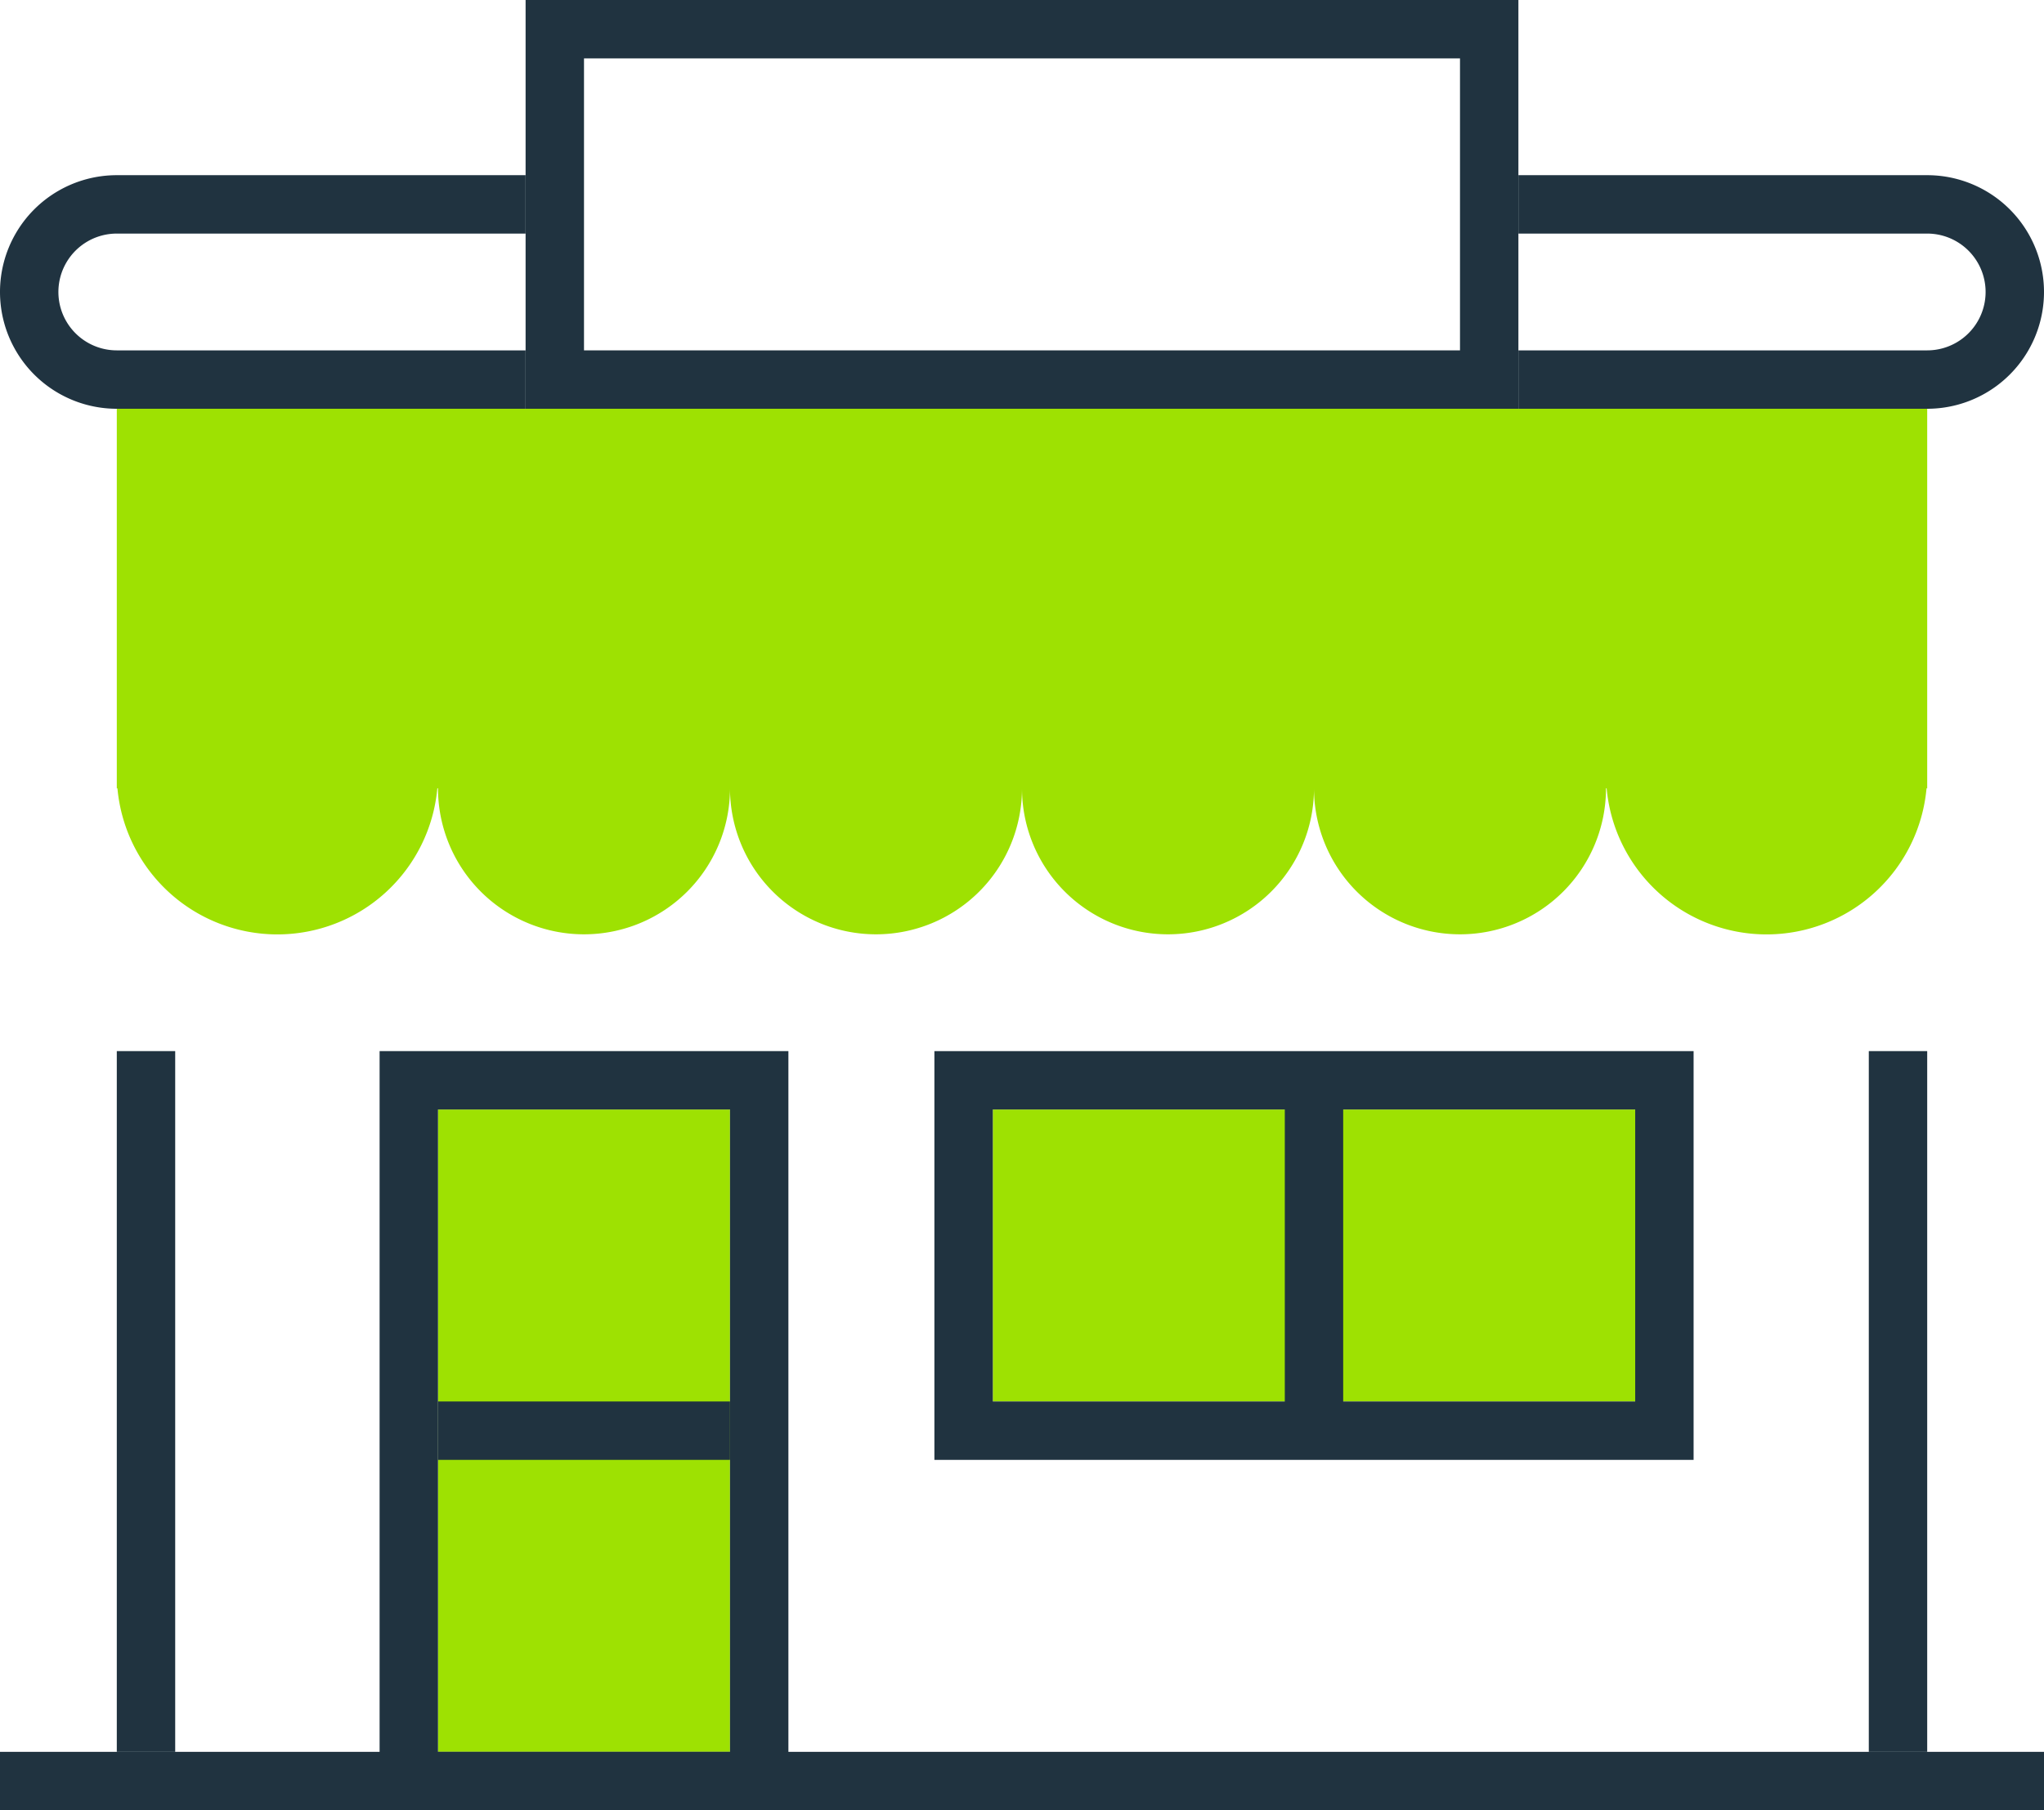
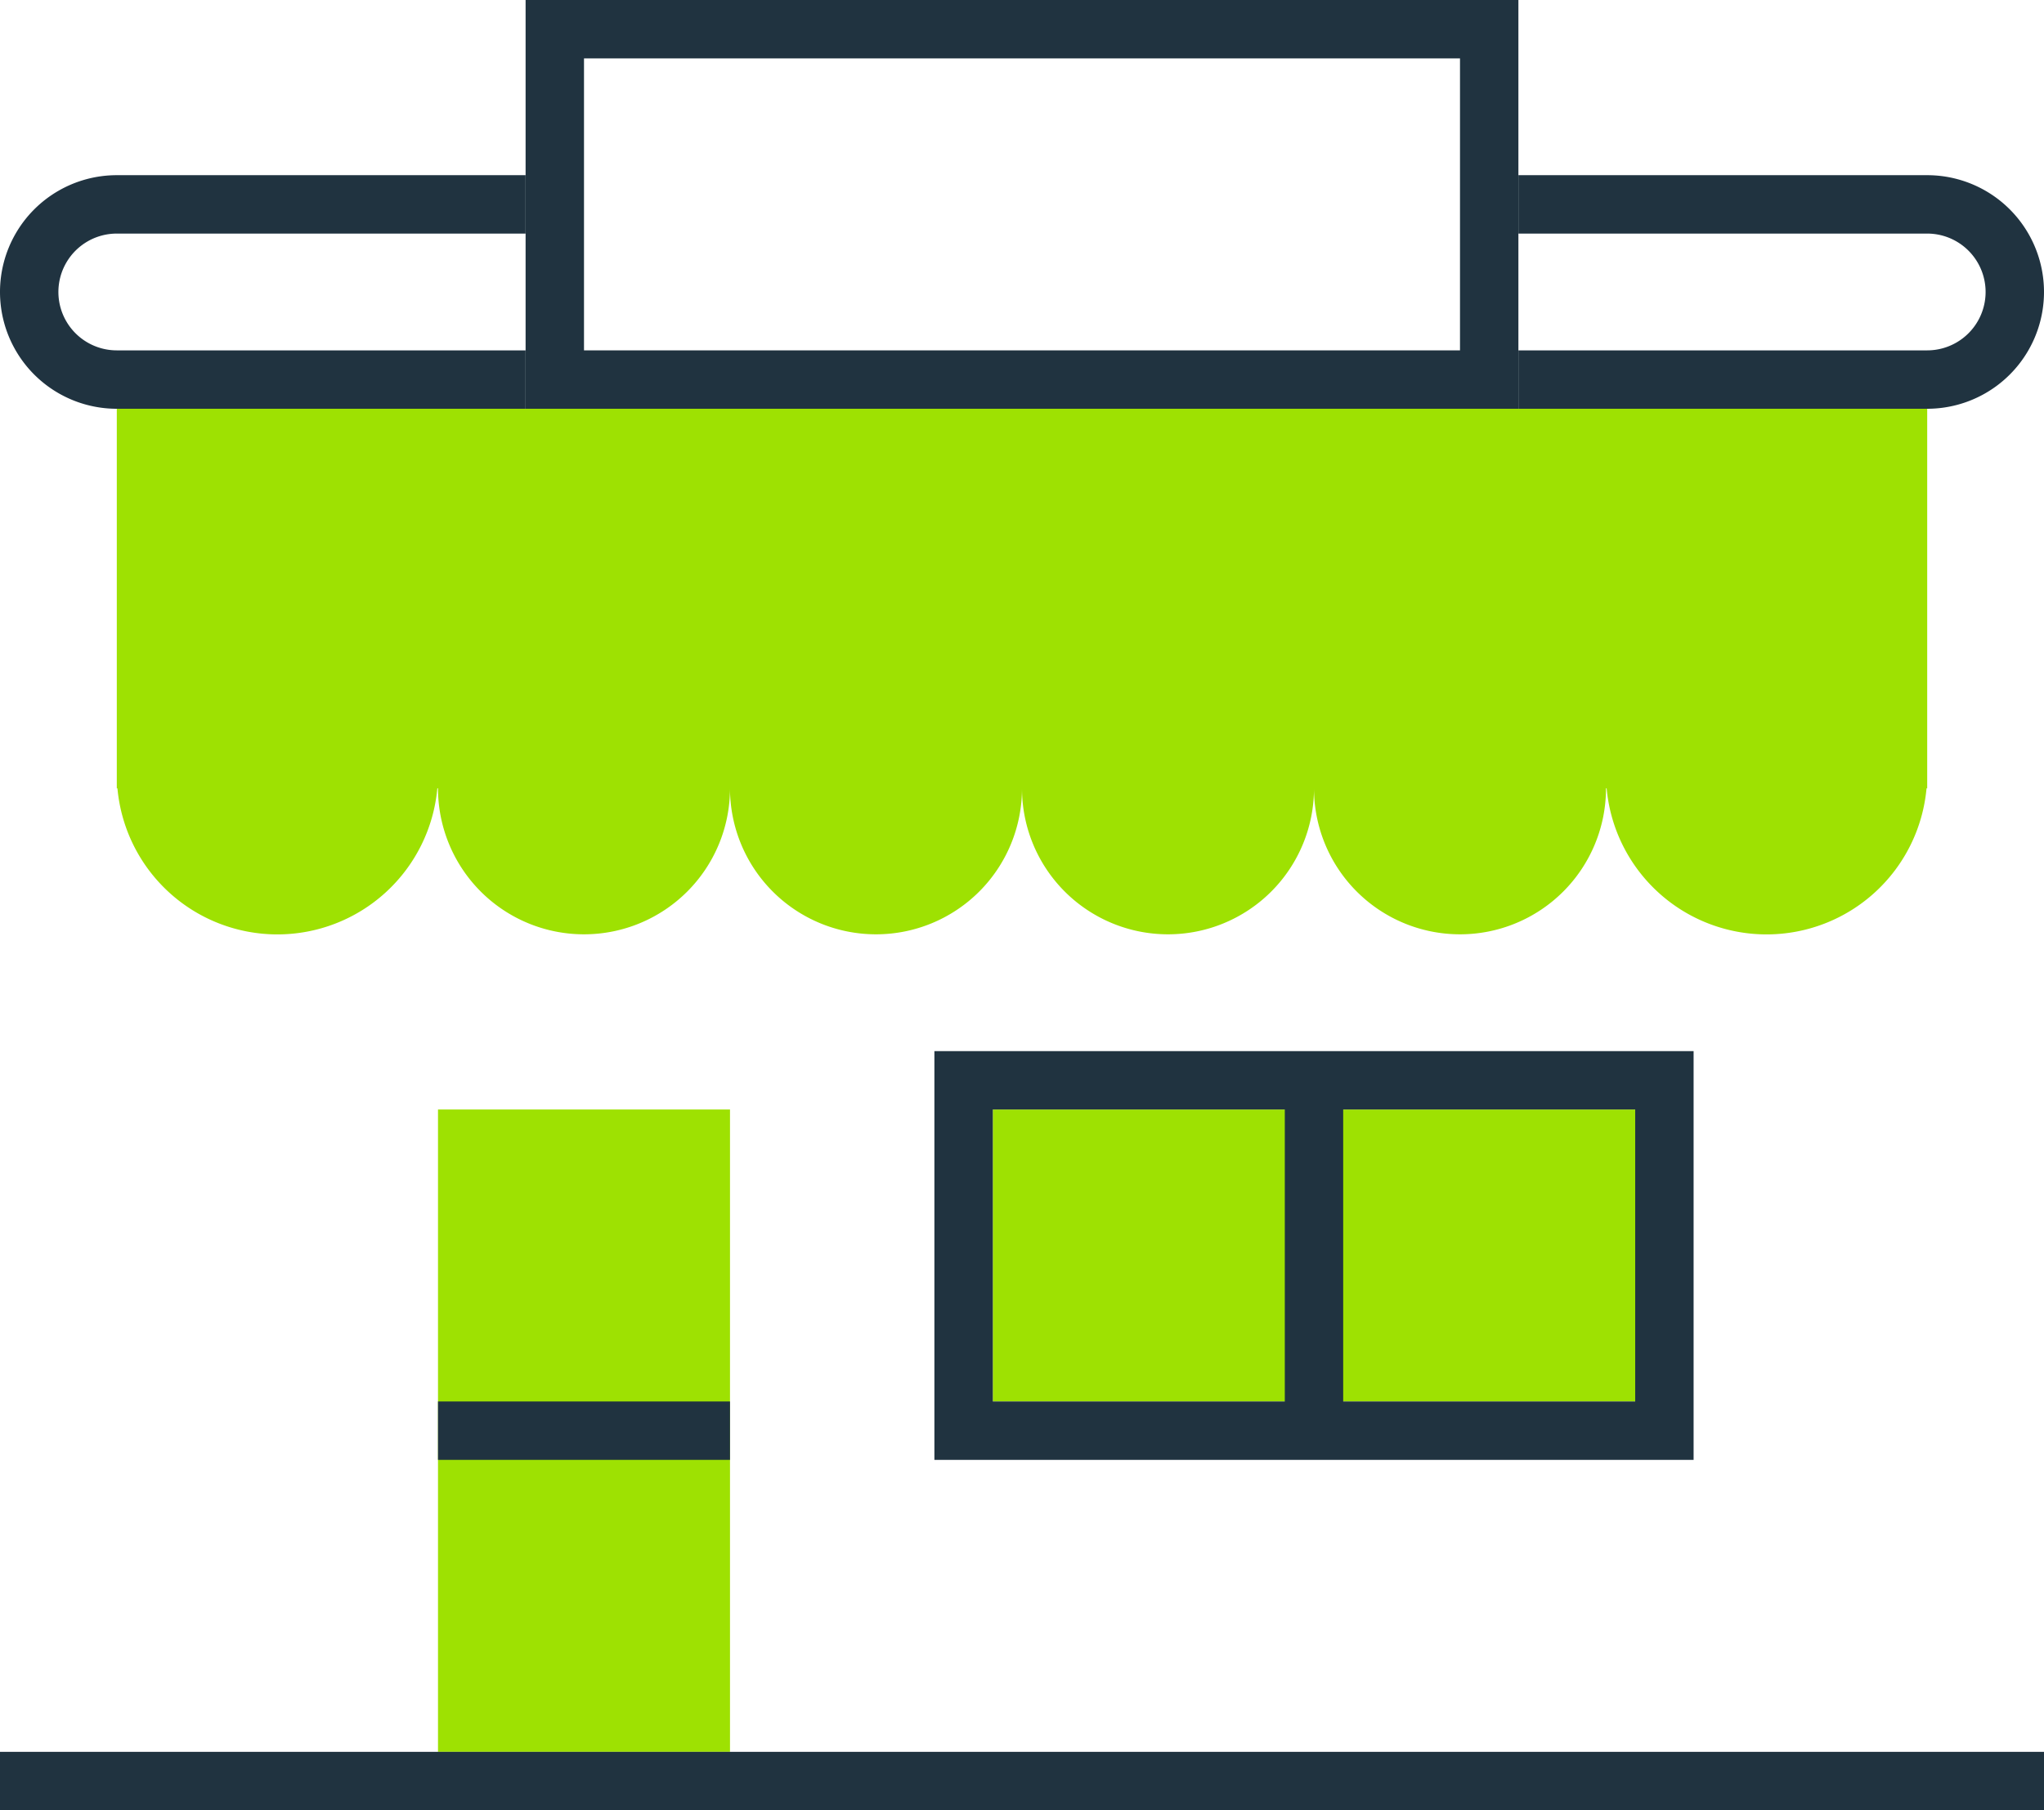
<svg xmlns="http://www.w3.org/2000/svg" width="70" height="62" viewBox="0 0 70 62">
  <defs>
    <style>.a,.b{fill:#9ee102;}.b,.d{fill-rule:evenodd;}.c,.d{fill:#203340;}</style>
  </defs>
  <path class="a" d="M66,14H4V27h.022a5.5,5.5,0,0,0,10.955,0H15a5,5,0,0,0,10,0,5,5,0,0,0,10,0,5,5,0,0,0,10,0,5,5,0,0,0,10,0h.022a5.5,5.5,0,0,0,10.955,0H66Z" />
  <path class="b" d="M15,38H25V60H15Zm19,0H56V48H34Z" />
  <path class="c" d="M70,60H0v2H70Z" />
-   <path class="c" d="M66,36H64V60h2Z" />
-   <path class="c" d="M6,36H4V60H6Z" />
  <path class="c" d="M52,14H18V0H52ZM20,12H50V2H20Z" />
-   <path class="c" d="M27,62H13V36H27ZM15,60H25V38H15Z" />
  <path class="c" d="M25,48H15v2H25Z" />
  <path class="d" d="M32,50H58V36H32Zm12-2H34V38H44Zm12,0H46V38H56Z" />
  <path class="c" d="M66,6H52V8H66a2,2,0,0,1,0,4H52v2H66a4,4,0,0,0,0-8Z" />
  <path class="c" d="M4,6H18V8H4a2,2,0,0,0,0,4H18v2H4A4,4,0,0,1,4,6Z" />
</svg>